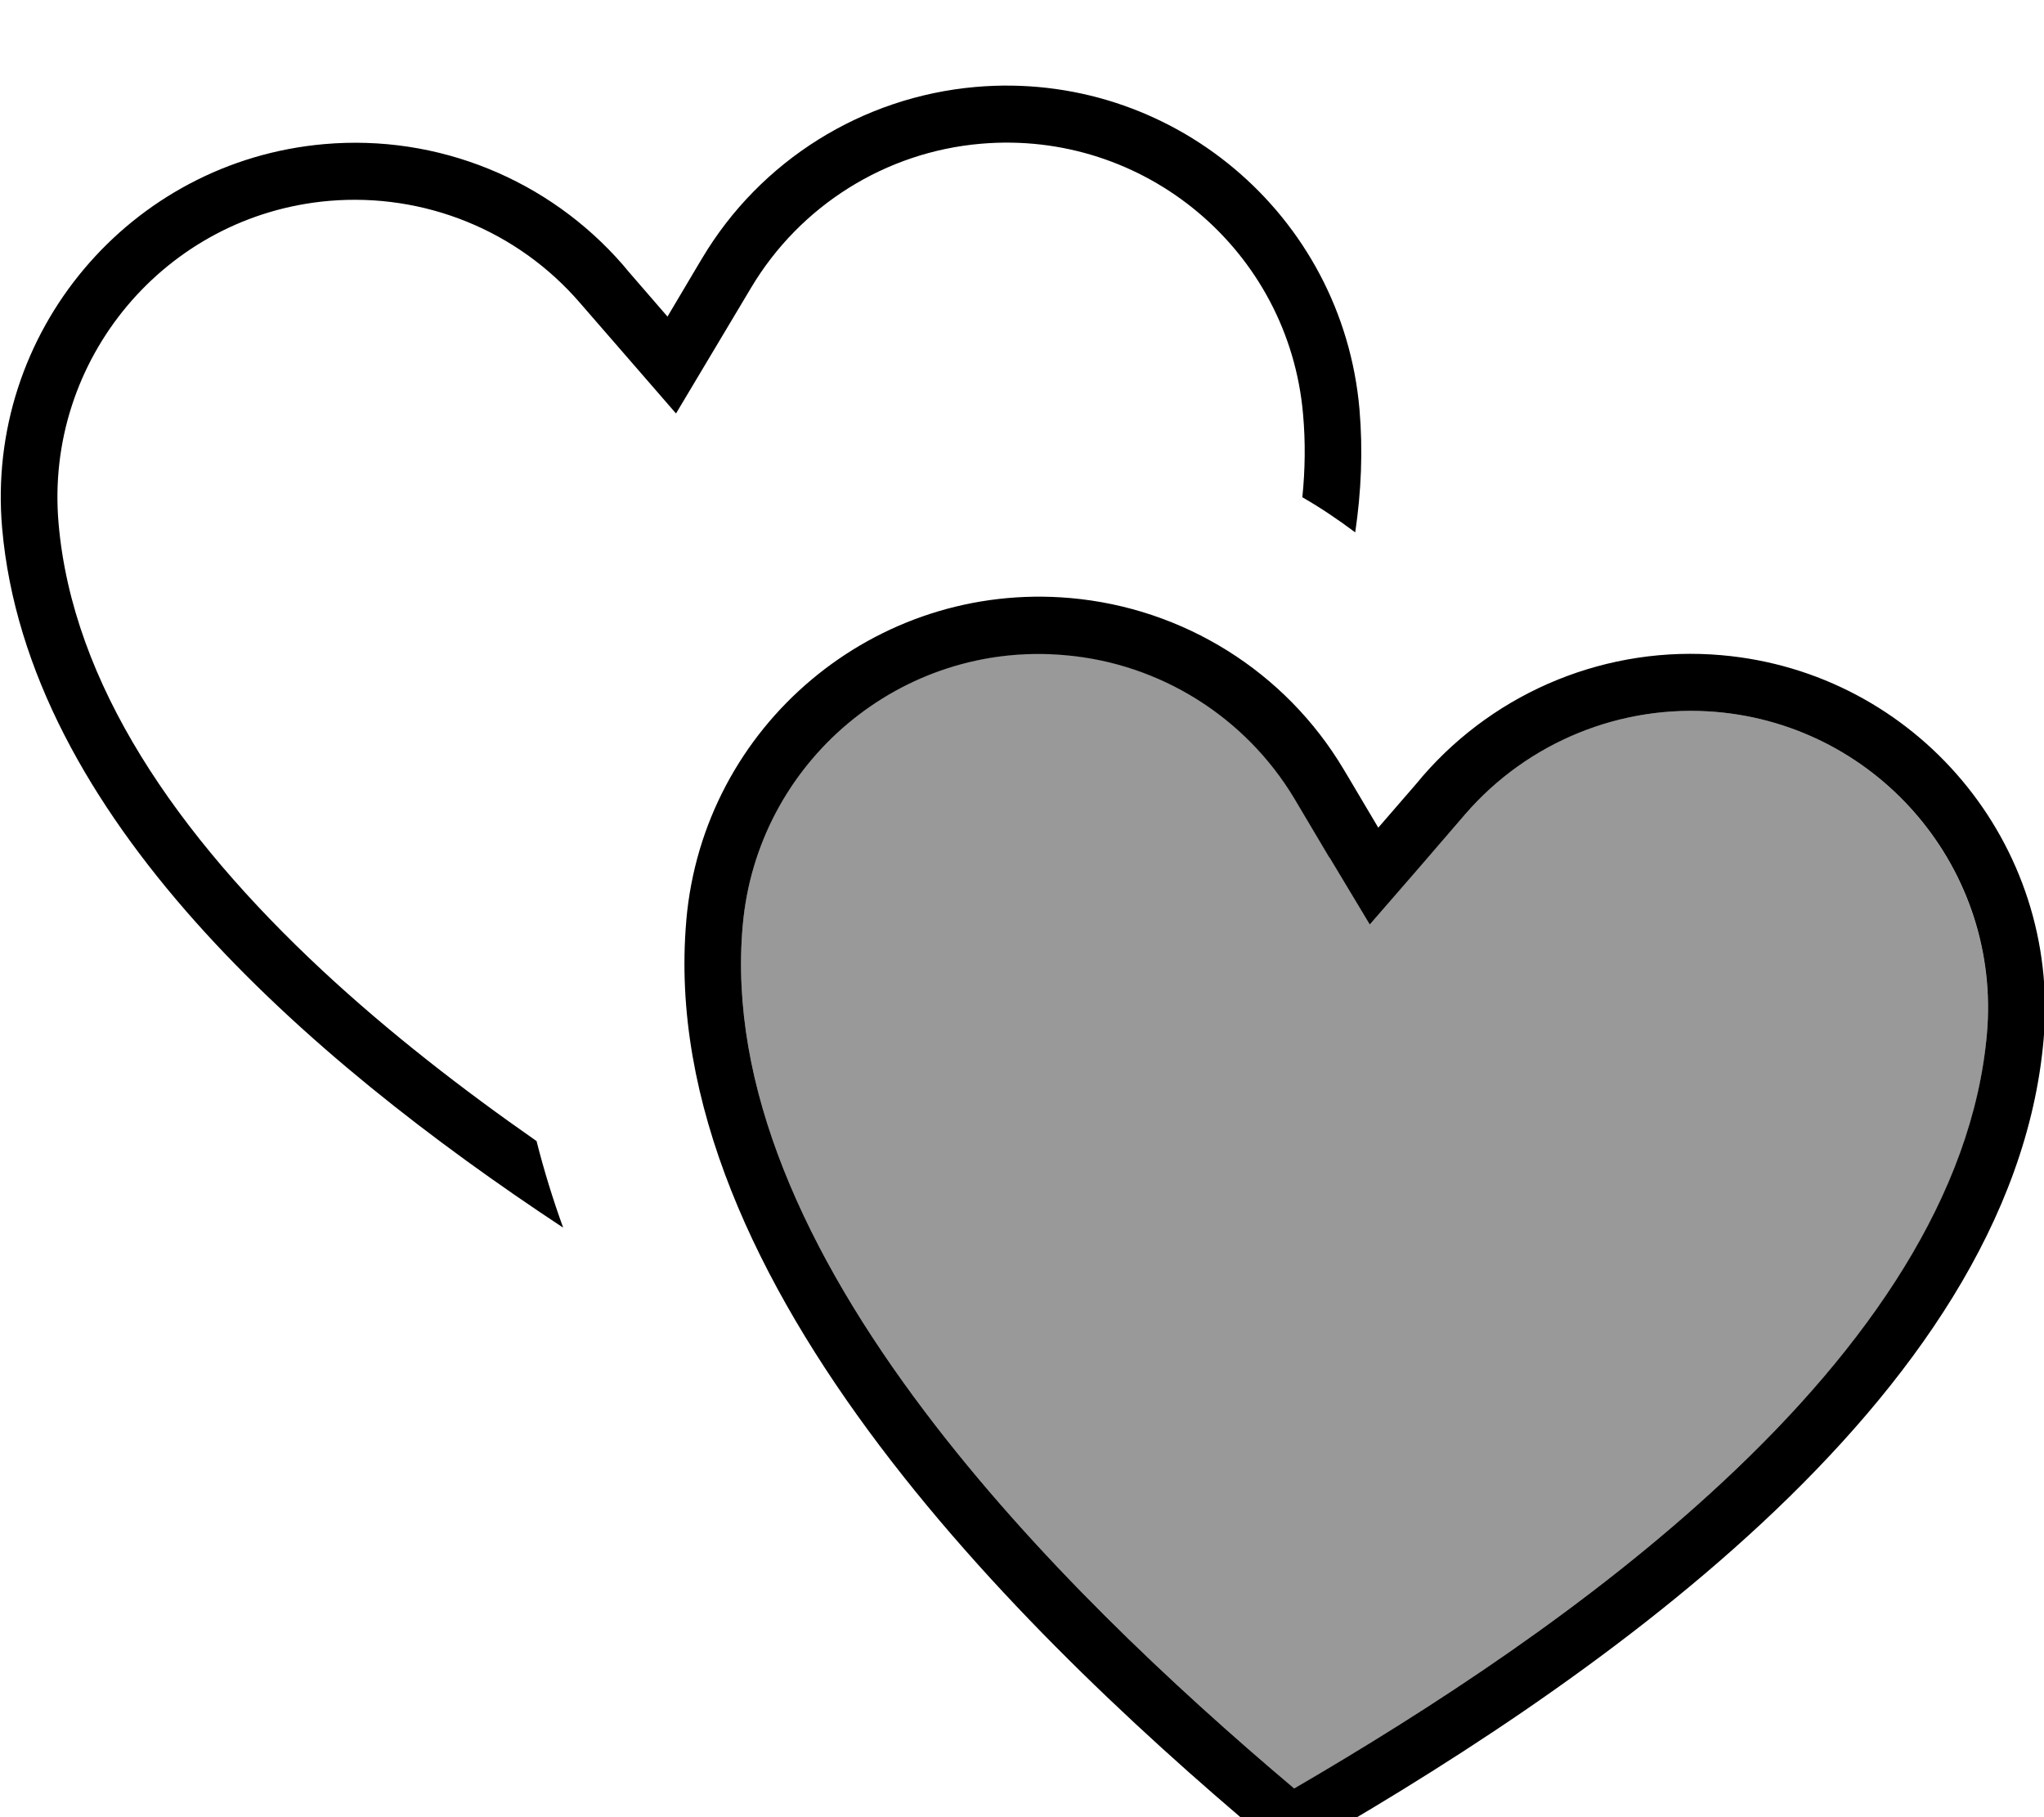
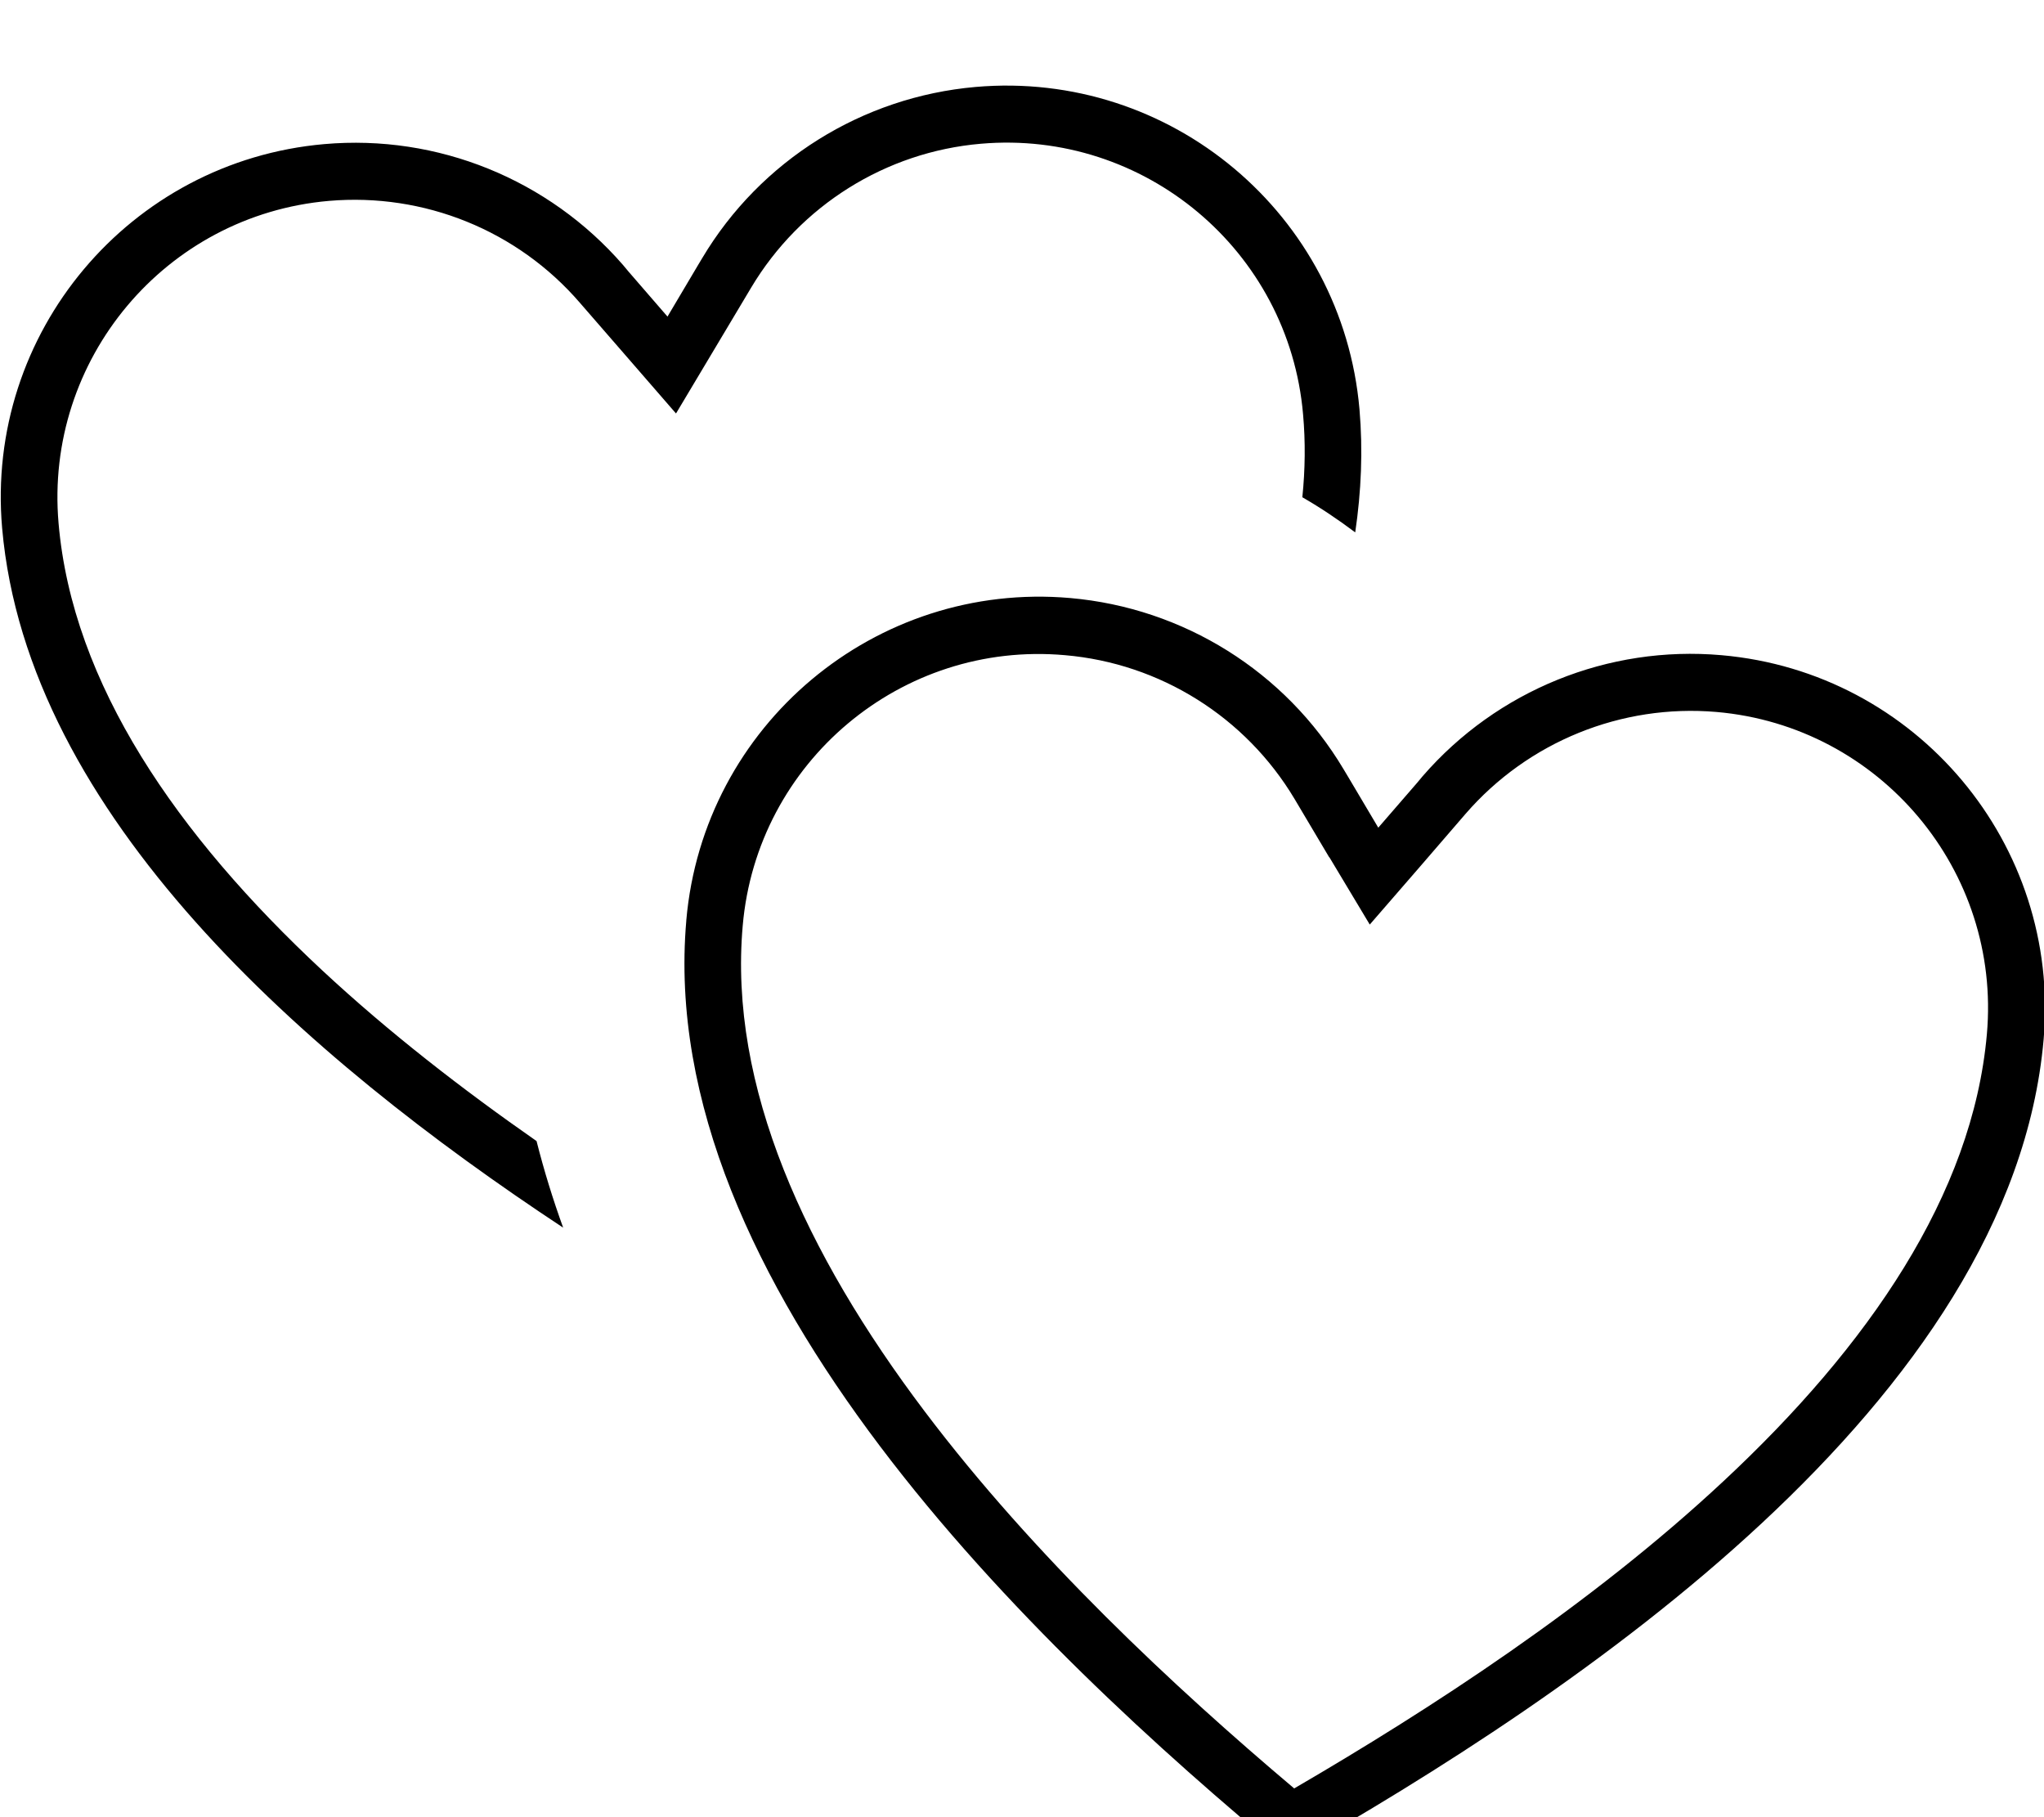
<svg xmlns="http://www.w3.org/2000/svg" viewBox="0 0 576 512">
-   <path style="fill:currentColor;opacity:.4" d="M209.3 260.8c-4 45.2 17.6 92.3 51.3 136.9 30.8 40.8 70.2 77.6 104.1 106.2 38.3-22.3 83.5-51.6 120.9-86.5 40.9-38.1 70.4-80.7 74.3-126 4-46.1-30.1-86.8-76.2-90.8-26.8-2.3-53.1 8.3-70.7 28.7-8.1 9.3-17.1 19.7-27 31.2-7.8-13.1-14.9-24.9-21.2-35.5-13.8-23.1-37.9-38.2-64.7-40.5-46.1-4-86.8 30.1-90.8 76.2z" />
  <path style="fill:currentColor;opacity:1" d="M176 99.8l14.5 16.7c7.8-13.1 14.9-24.9 21.2-35.5 13.8-23.1 37.9-38.2 64.7-40.5 46.1-4 86.8 30.1 90.8 76.2 .7 7.8 .6 15.6-.2 23.4 5.2 3 10.1 6.3 14.9 9.9 1.7-11.5 2.2-23.1 1.2-34.7-4.8-54.9-53.2-95.6-108.2-90.8-31.9 2.8-60.6 20.7-77 48.2l-1.2 2-8.6 14.5-11-12.7-1.5-1.8c-21-24.2-52.3-36.9-84.2-34.1-54.9 4.8-95.6 53.2-90.8 108.2 7.1 80.9 85.5 149.2 158.1 197.1-2.9-8-5.4-16.1-7.5-24.4-20.8-14.5-41.6-30.6-60.4-48.1-40.9-38.1-70.4-80.7-74.3-126-4-46.1 30.1-86.8 76.2-90.8 26.8-2.3 53.1 8.3 70.7 28.7L176 99.8zM374.6 241.5l11.4 19c10-11.5 19-21.9 27-31.2 17.6-20.3 43.9-31 70.7-28.7 46.1 4 80.3 44.7 76.2 90.8-4 45.2-33.4 87.9-74.3 126-37.4 34.9-82.6 64.2-120.9 86.5-33.9-28.6-73.3-65.4-104.1-106.2-33.7-44.6-55.3-91.7-51.3-136.9 4-46.1 44.7-80.3 90.8-76.2 26.8 2.3 50.9 17.4 64.7 40.5l9.8 16.5zM193.4 259.4c-8.9 102.2 97.7 204.4 169.6 263.9 81.2-46.1 204-128.3 212.9-230.5 4.8-54.9-35.8-103.4-90.8-108.2-31.9-2.8-63.2 9.9-84.2 34.1l-1.5 1.8-11 12.7-8.6-14.5-1.2-2c-16.4-27.5-45.1-45.4-77-48.2-54.9-4.8-103.4 35.8-108.2 90.8z" />
</svg>